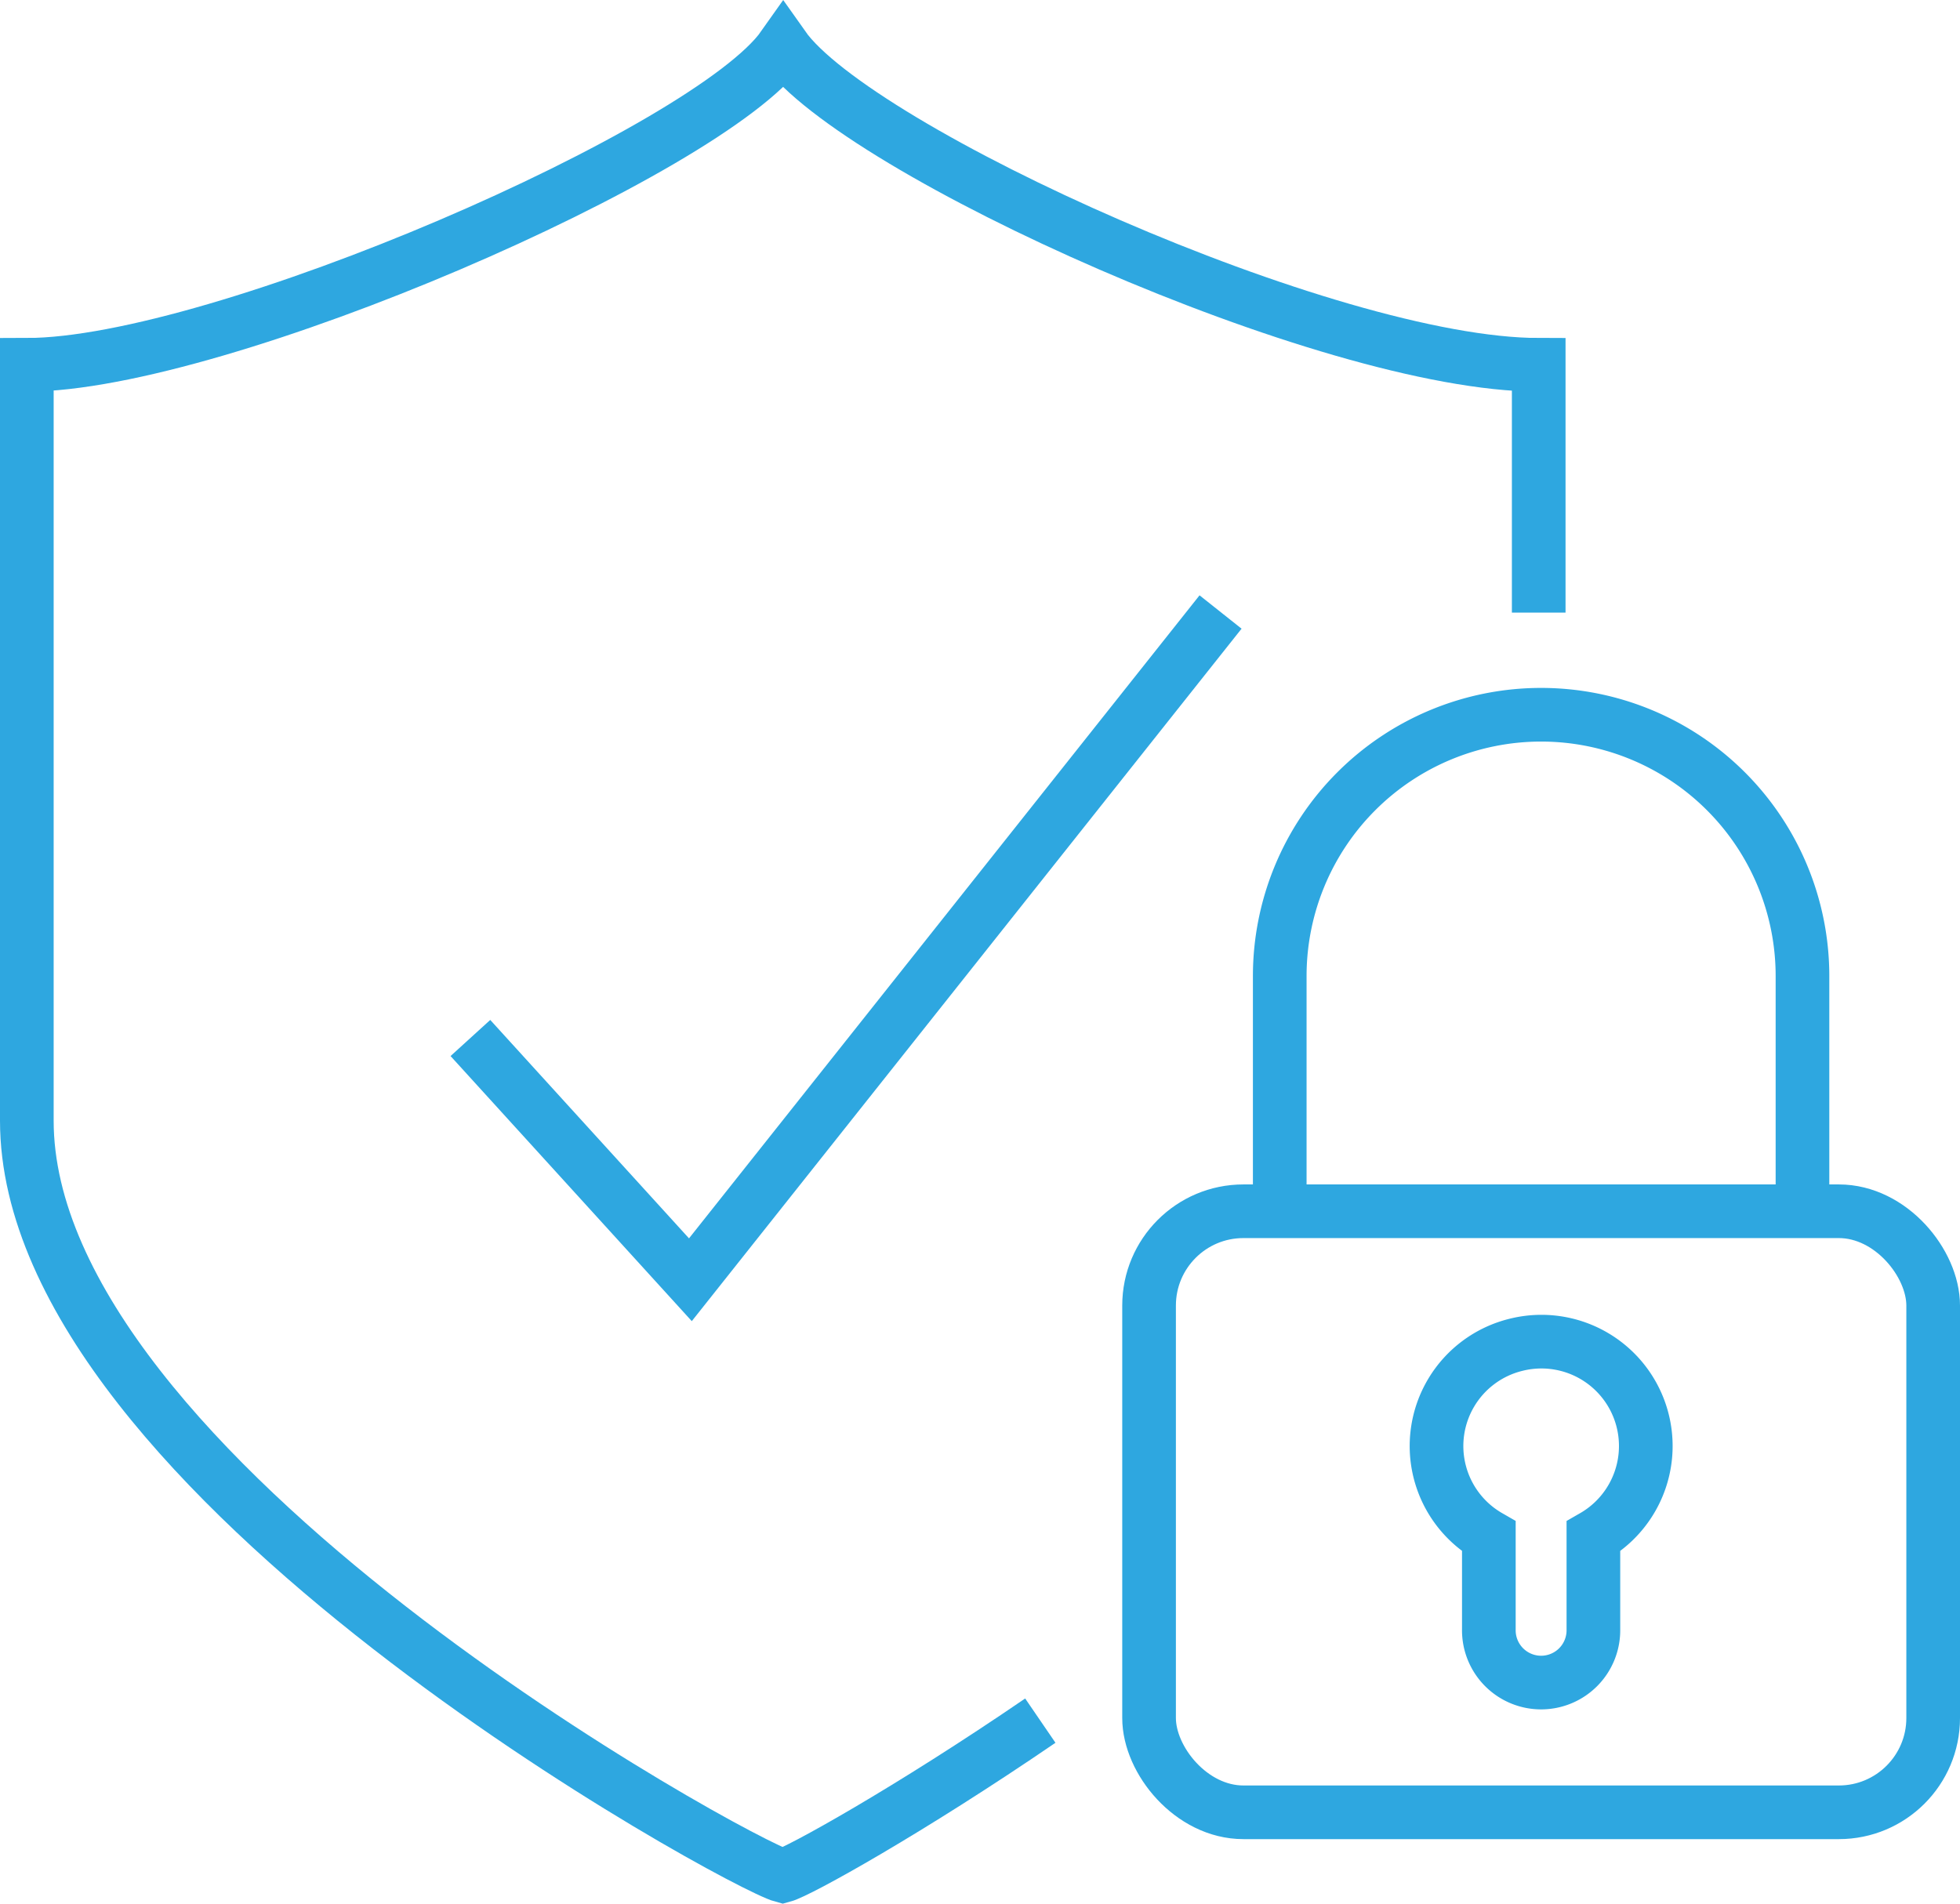
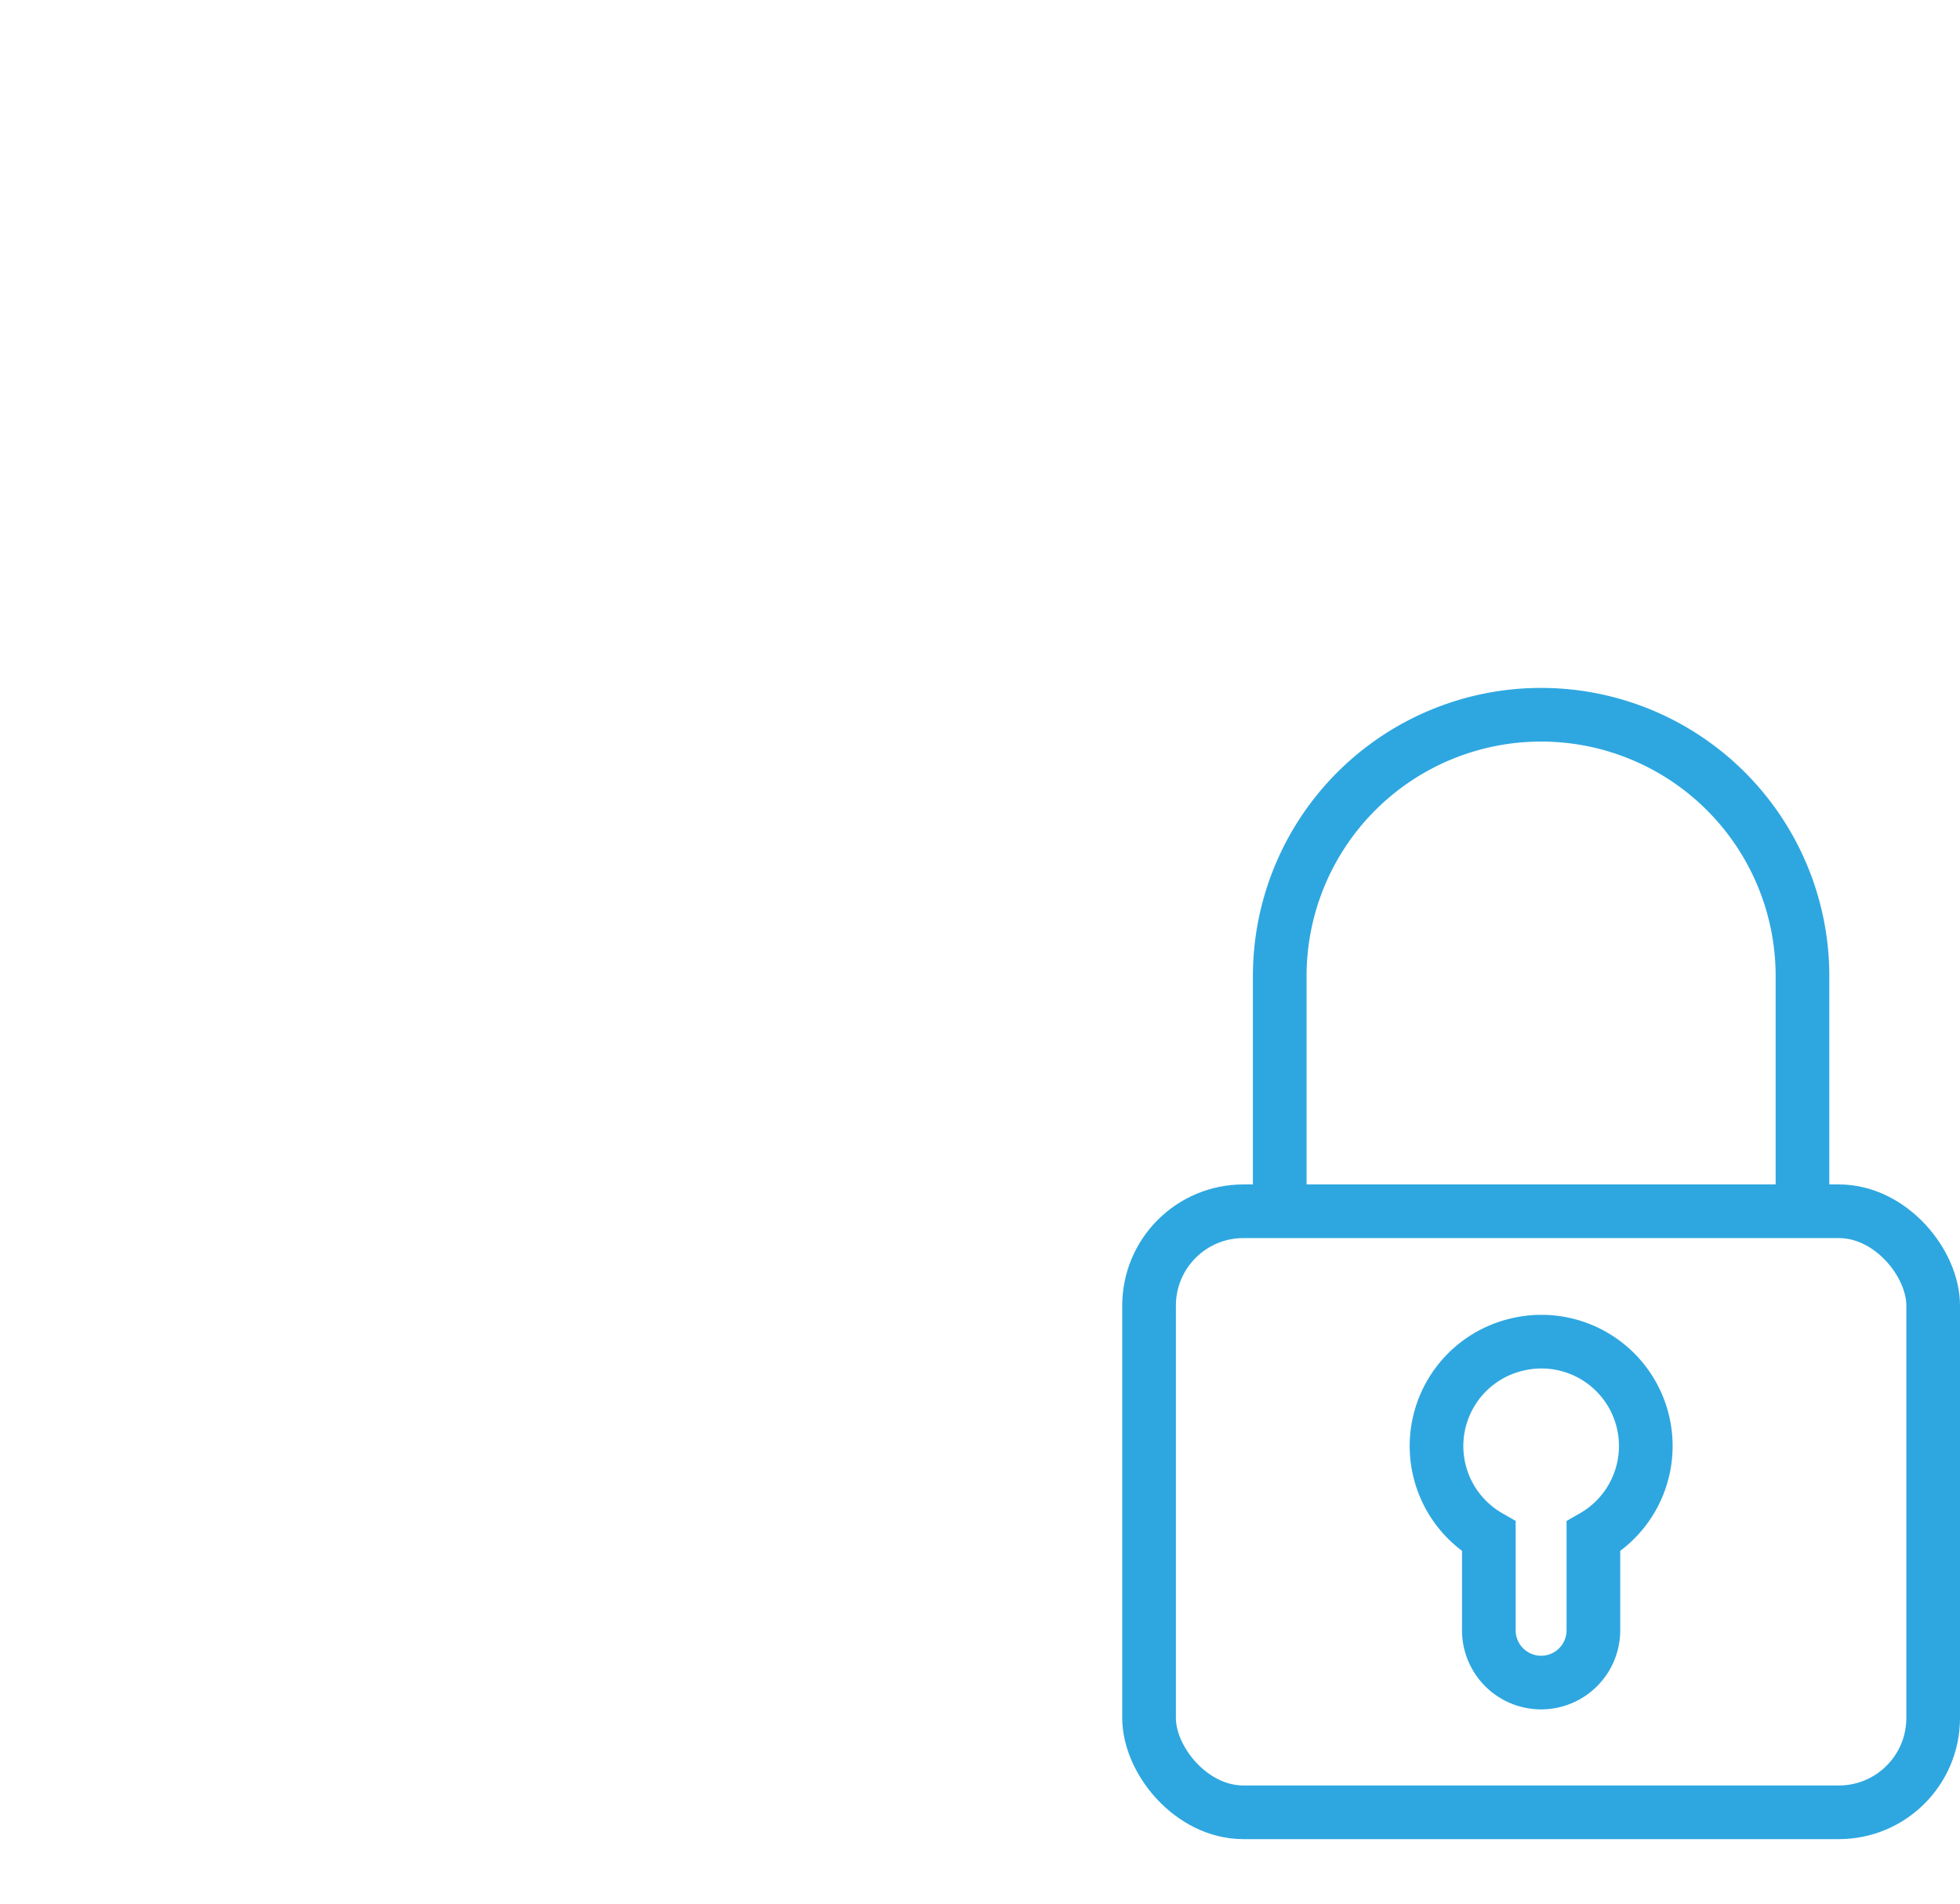
<svg xmlns="http://www.w3.org/2000/svg" width="109.583" height="106.452" viewBox="0 0 109.583 106.452">
  <defs>
    <clipPath id="a">
      <rect width="109.583" height="106.452" transform="translate(0 0)" fill="none" />
    </clipPath>
  </defs>
  <g clip-path="url(#a)">
-     <path d="M86.029,34.256V20.4C74.289,20.4,47.9,8.44,43.789,2.606,39.68,8.44,12.262,20.4,1.5,20.4V62.666c0,19.869,39.916,41.608,42.264,42.234.88-.235,7.044-3.653,14.4-8.683" fill="none" stroke="#2ea7e0" stroke-miterlimit="10" stroke-width="3" />
-     <path d="M26.3,58.044l12.3,13.519,29.641-37.34" fill="none" stroke="#2ea7e0" stroke-miterlimit="10" stroke-width="3" />
    <rect width="43.839" height="33.61" rx="5.273" transform="translate(64.244 67.733)" fill="none" stroke="#2ea7e0" stroke-miterlimit="10" stroke-width="3" />
    <path d="M71.55,67.733V54.581a14.613,14.613,0,1,1,29.226,0V67.733" fill="none" stroke="#2ea7e0" stroke-miterlimit="10" stroke-width="3" />
    <path d="M84.761,75.2a5.829,5.829,0,0,0-1.52,10.717v5.194a2.923,2.923,0,1,0,5.845,0V85.92A5.835,5.835,0,0,0,84.761,75.2Z" fill="none" stroke="#2ea7e0" stroke-miterlimit="10" stroke-width="3" />
  </g>
</svg>